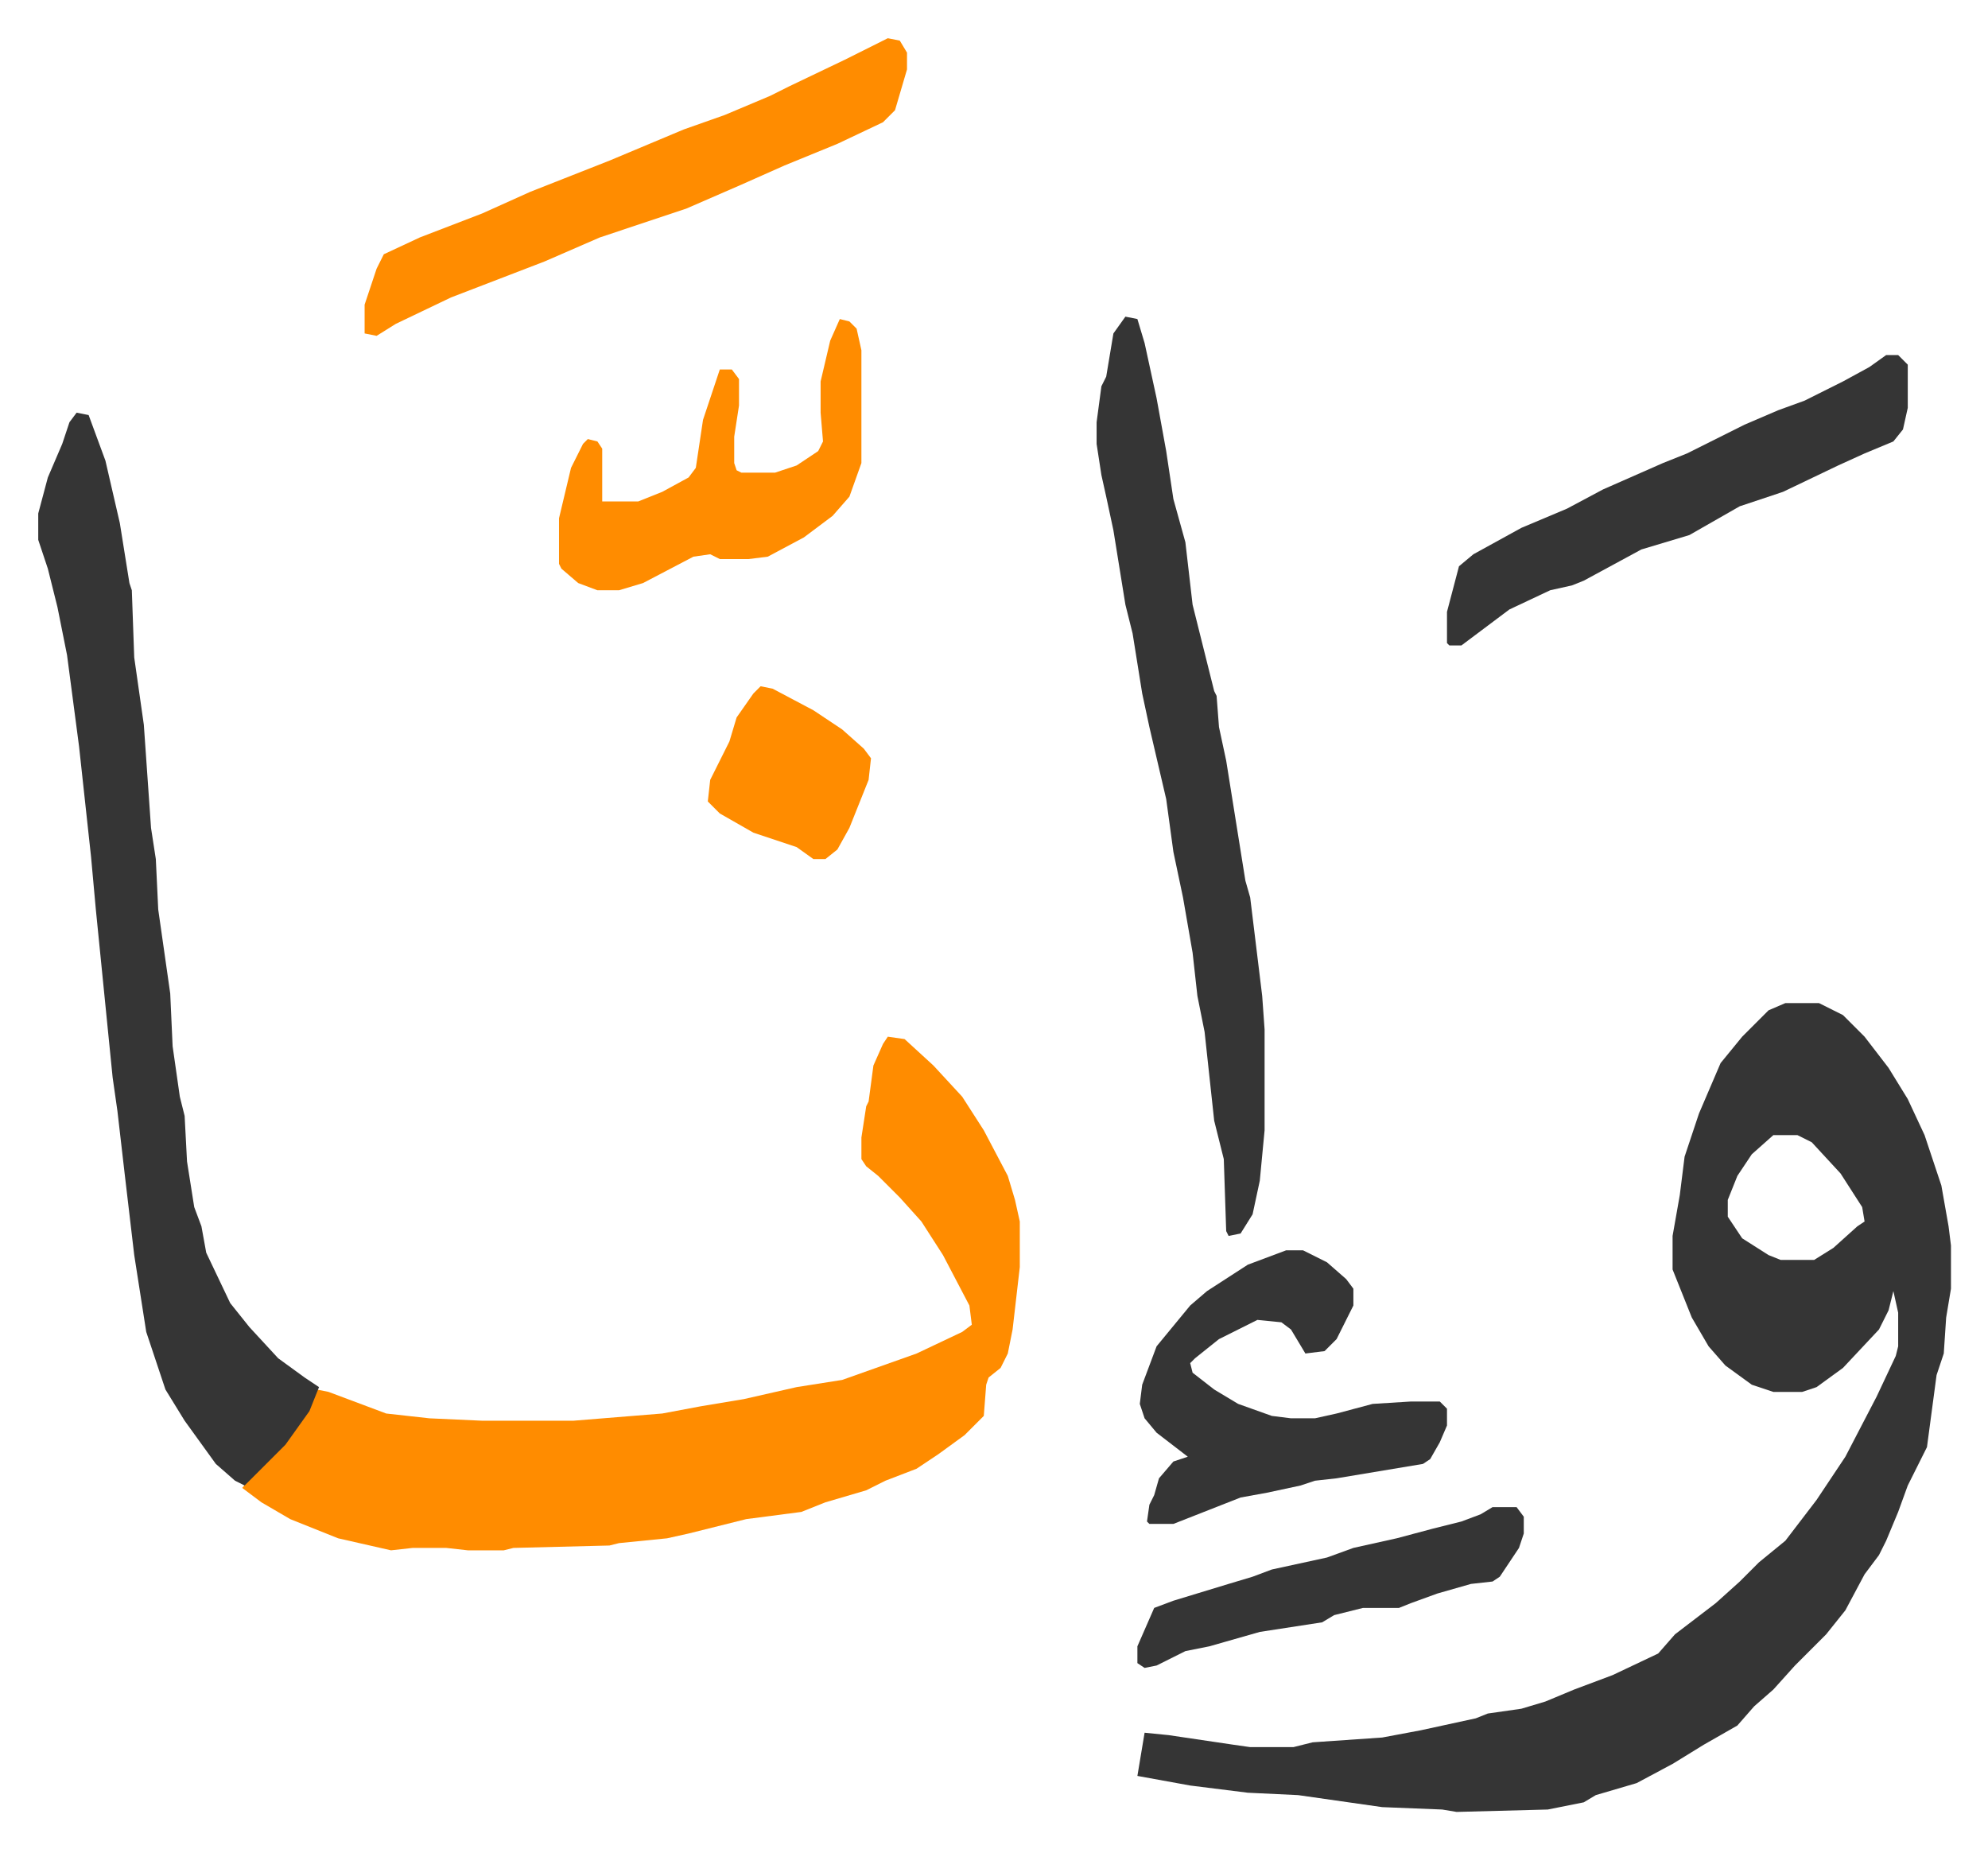
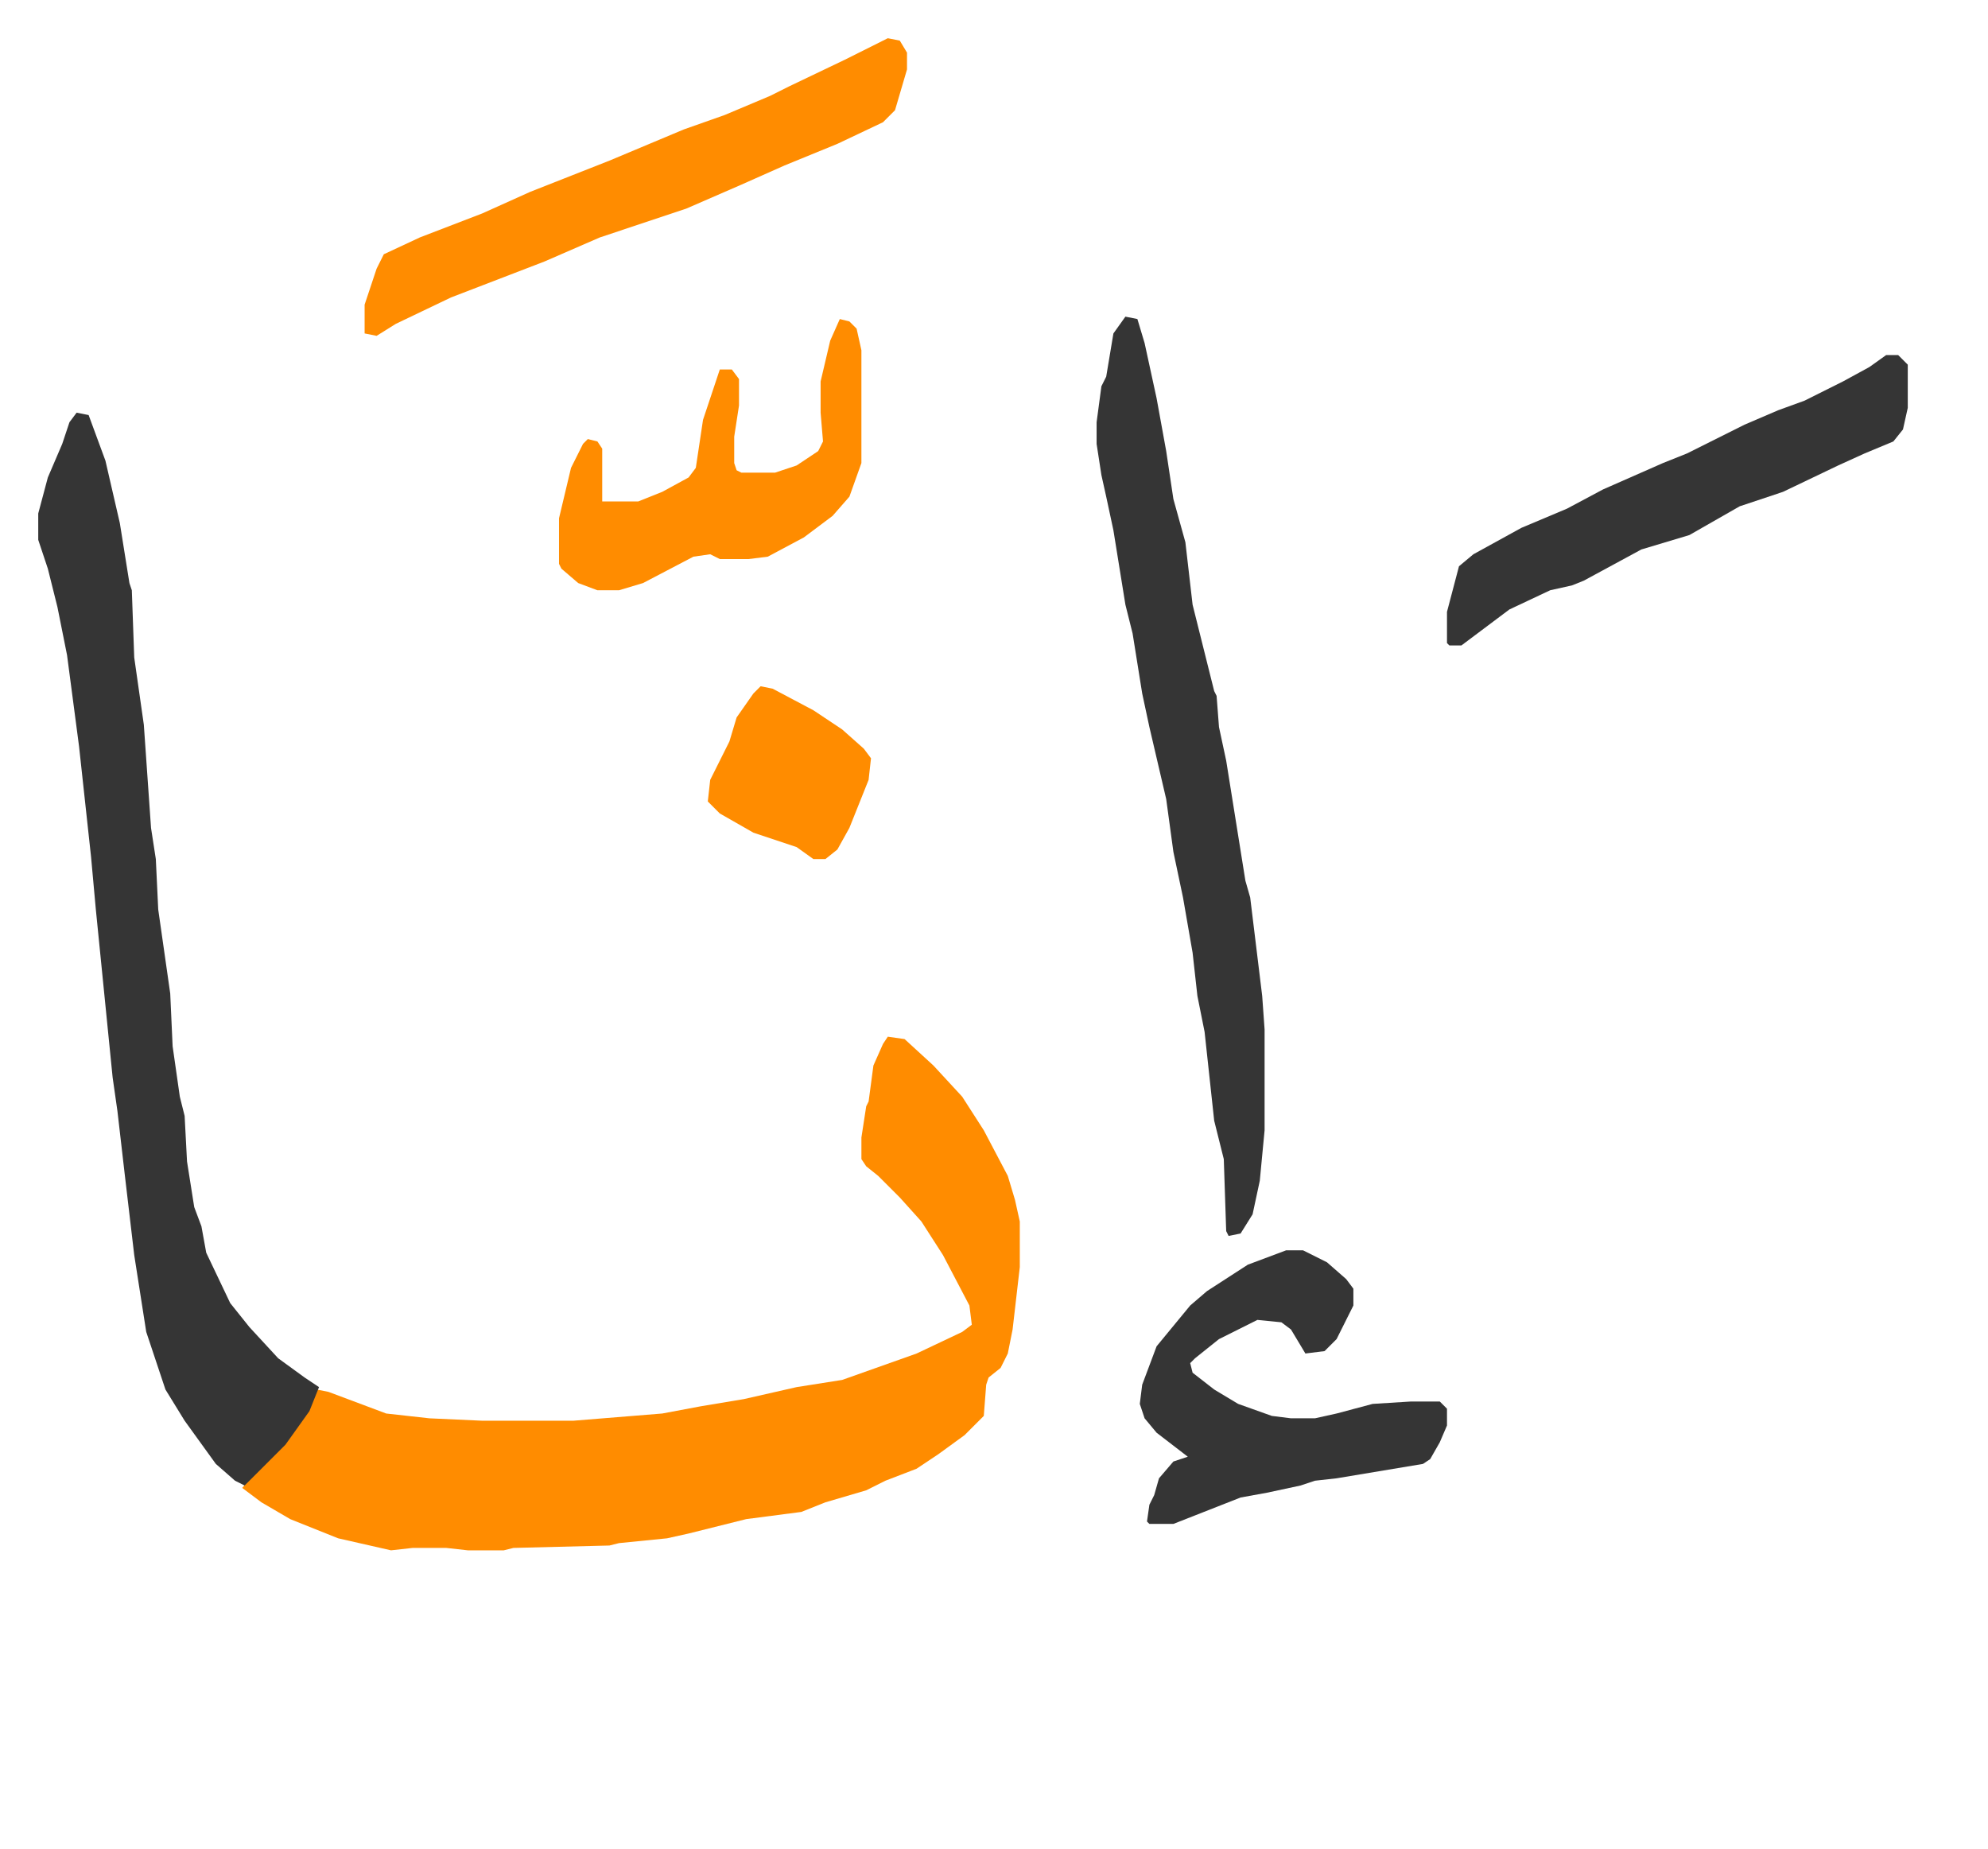
<svg xmlns="http://www.w3.org/2000/svg" role="img" viewBox="-15.93 353.07 828.36 770.36">
-   <path fill="#353535" id="rule_normal" d="M728 771h14l10 5 9 9 10 13 8 13 7 15 7 21 3 17 1 8v18l-2 12-1 15-3 9-4 30-8 16-4 11-5 12-3 6-6 8-8 15-8 10-8 8-5 5-9 10-8 7-7 8-14 8-13 8-15 8-17 5-5 3-15 3-38 1-6-1-25-1-35-5-21-1-24-3-22-4 1-6 2-12 10 1 27 4 7 1h18l8-2 29-2 16-3 23-5 5-2 14-2 10-3 12-5 16-6 19-9 7-8 17-13 10-9 8-8 11-9 13-17 12-18 13-25 8-17 1-4v-14l-2-9-2 8-4 8-15 16-11 8-6 2h-12l-9-3-11-8-7-8-7-12-8-20v-14l3-17 2-16 6-18 9-21 9-11 11-11zm-5 55l-9 8-6 9-4 10v7l6 9 11 7 5 2h14l8-5 10-9 3-2-1-6-9-14-12-13-6-3z" />
  <path fill="#ff8c00" id="rule_ghunnah_2_wowels" d="M354 785l7 1 12 11 12 13 9 14 10 19 3 10 2 9v19l-3 26-2 10-3 6-5 4-1 3-1 13-8 8-11 8-9 6-13 5-8 4-17 5-10 4-23 3-24 6-9 2-20 2-4 1-40 1-4 1h-15l-9-1h-14l-9 1-22-5-20-8-12-7-8-6 6-7 12-12 7-10 6-12 5 1 24 9 18 2 22 1h38l37-3 16-3 18-3 22-5 19-3 31-11 19-9 4-3-1-8-11-21-9-14-9-10-9-9-5-4-2-3v-9l2-13 1-2 2-15 4-9z" />
  <path fill="#353535" id="rule_normal" d="M16 525l5 1 7 19 6 26 4 25 1 3 1 28 4 28 3 43 2 13 1 21 5 35 1 22 3 21 2 8 1 19 3 19 3 8 2 11 10 21 8 10 12 13 11 8 6 4-4 10-10 14-17 17-4-2-8-7-13-18-8-13-8-24-5-32-4-34-3-26-2-14-7-70-2-22-5-46-5-38-4-20-4-16-4-12v-11l4-15 6-14 3-9zm437-40l5 1 3 10 5 23 4 22 3 20 5 18 3 26 4 16 5 20 1 2 1 13 3 14 8 50 2 7 5 41 1 14v42l-2 21-3 14-5 8-5 1-1-2-1-30-4-16-4-37-3-15-2-18-4-23-4-19-3-22-7-30-3-14-4-25-3-12-5-31-3-14-2-9-2-13v-9l2-15 2-4 3-18z" />
  <path fill="#ff8c00" id="rule_ghunnah_2_wowels" d="M354 369l5 1 3 5v7l-5 17-5 5-19 9-22 9-18 8-23 10-18 6-18 6-23 10-39 15-23 11-8 5-5-1v-12l5-15 3-6 15-7 26-10 20-9 33-13 31-13 17-6 19-8 8-4 23-11z" />
-   <path fill="#353535" id="rule_normal" d="M520 874h7l10 5 8 7 3 4v7l-7 14-5 5-8 1-6-10-4-3-10-1-16 8-10 8-2 2 1 4 9 7 10 6 14 5 8 1h10l9-2 15-4 16-1h12l3 3v7l-3 7-4 7-3 2-36 6-9 1-6 2-14 3-11 2-28 11h-10l-1-1 1-7 2-4 2-7 6-7 6-2-13-10-5-6-2-6 1-8 6-16 14-17 7-6 17-11zm250-373h5l4 4v18l-2 9-4 5-12 5-11 5-23 11-18 6-21 12-20 6-24 13-5 2-9 2-17 8-8 6-12 9h-5l-1-1v-13l5-19 6-5 20-11 19-8 15-8 25-11 10-4 24-12 14-6 11-4 16-8 11-6z" />
+   <path fill="#353535" id="rule_normal" d="M520 874h7l10 5 8 7 3 4v7l-7 14-5 5-8 1-6-10-4-3-10-1-16 8-10 8-2 2 1 4 9 7 10 6 14 5 8 1h10l9-2 15-4 16-1h12l3 3v7l-3 7-4 7-3 2-36 6-9 1-6 2-14 3-11 2-28 11h-10l-1-1 1-7 2-4 2-7 6-7 6-2-13-10-5-6-2-6 1-8 6-16 14-17 7-6 17-11zm250-373h5l4 4v18l-2 9-4 5-12 5-11 5-23 11-18 6-21 12-20 6-24 13-5 2-9 2-17 8-8 6-12 9h-5l-1-1v-13l5-19 6-5 20-11 19-8 15-8 25-11 10-4 24-12 14-6 11-4 16-8 11-6" />
  <path fill="#ff8c00" id="rule_ghunnah_2_wowels" d="M334 486l4 1 3 3 2 9v47l-5 14-7 8-12 9-15 8-8 1h-12l-4-2-7 1-21 11-10 3h-9l-8-3-7-6-1-2v-19l5-21 5-10 2-2 4 1 2 3v22h15l10-4 11-6 3-4 3-20 7-21h5l3 4v11l-2 13v11l1 3 2 1h14l9-3 9-6 2-4-1-12v-13l4-17z" />
-   <path fill="#353535" id="rule_normal" d="M606 981h10l3 4v7l-2 6-8 12-3 2-9 1-14 4-11 4-5 2h-15l-12 3-5 3-26 4-14 4-7 2-10 2-12 6-5 1-3-2v-7l7-16 8-3 23-7 10-3 8-3 23-5 11-4 18-4 15-4 12-3 8-3z" />
  <path fill="#ff8c00" id="rule_ghunnah_2_wowels" d="M301 639l5 1 17 9 12 8 9 8 3 4-1 9-8 20-5 9-5 4h-5l-7-5-18-6-14-8-5-5 1-9 8-16 3-10 7-10z" />
</svg>